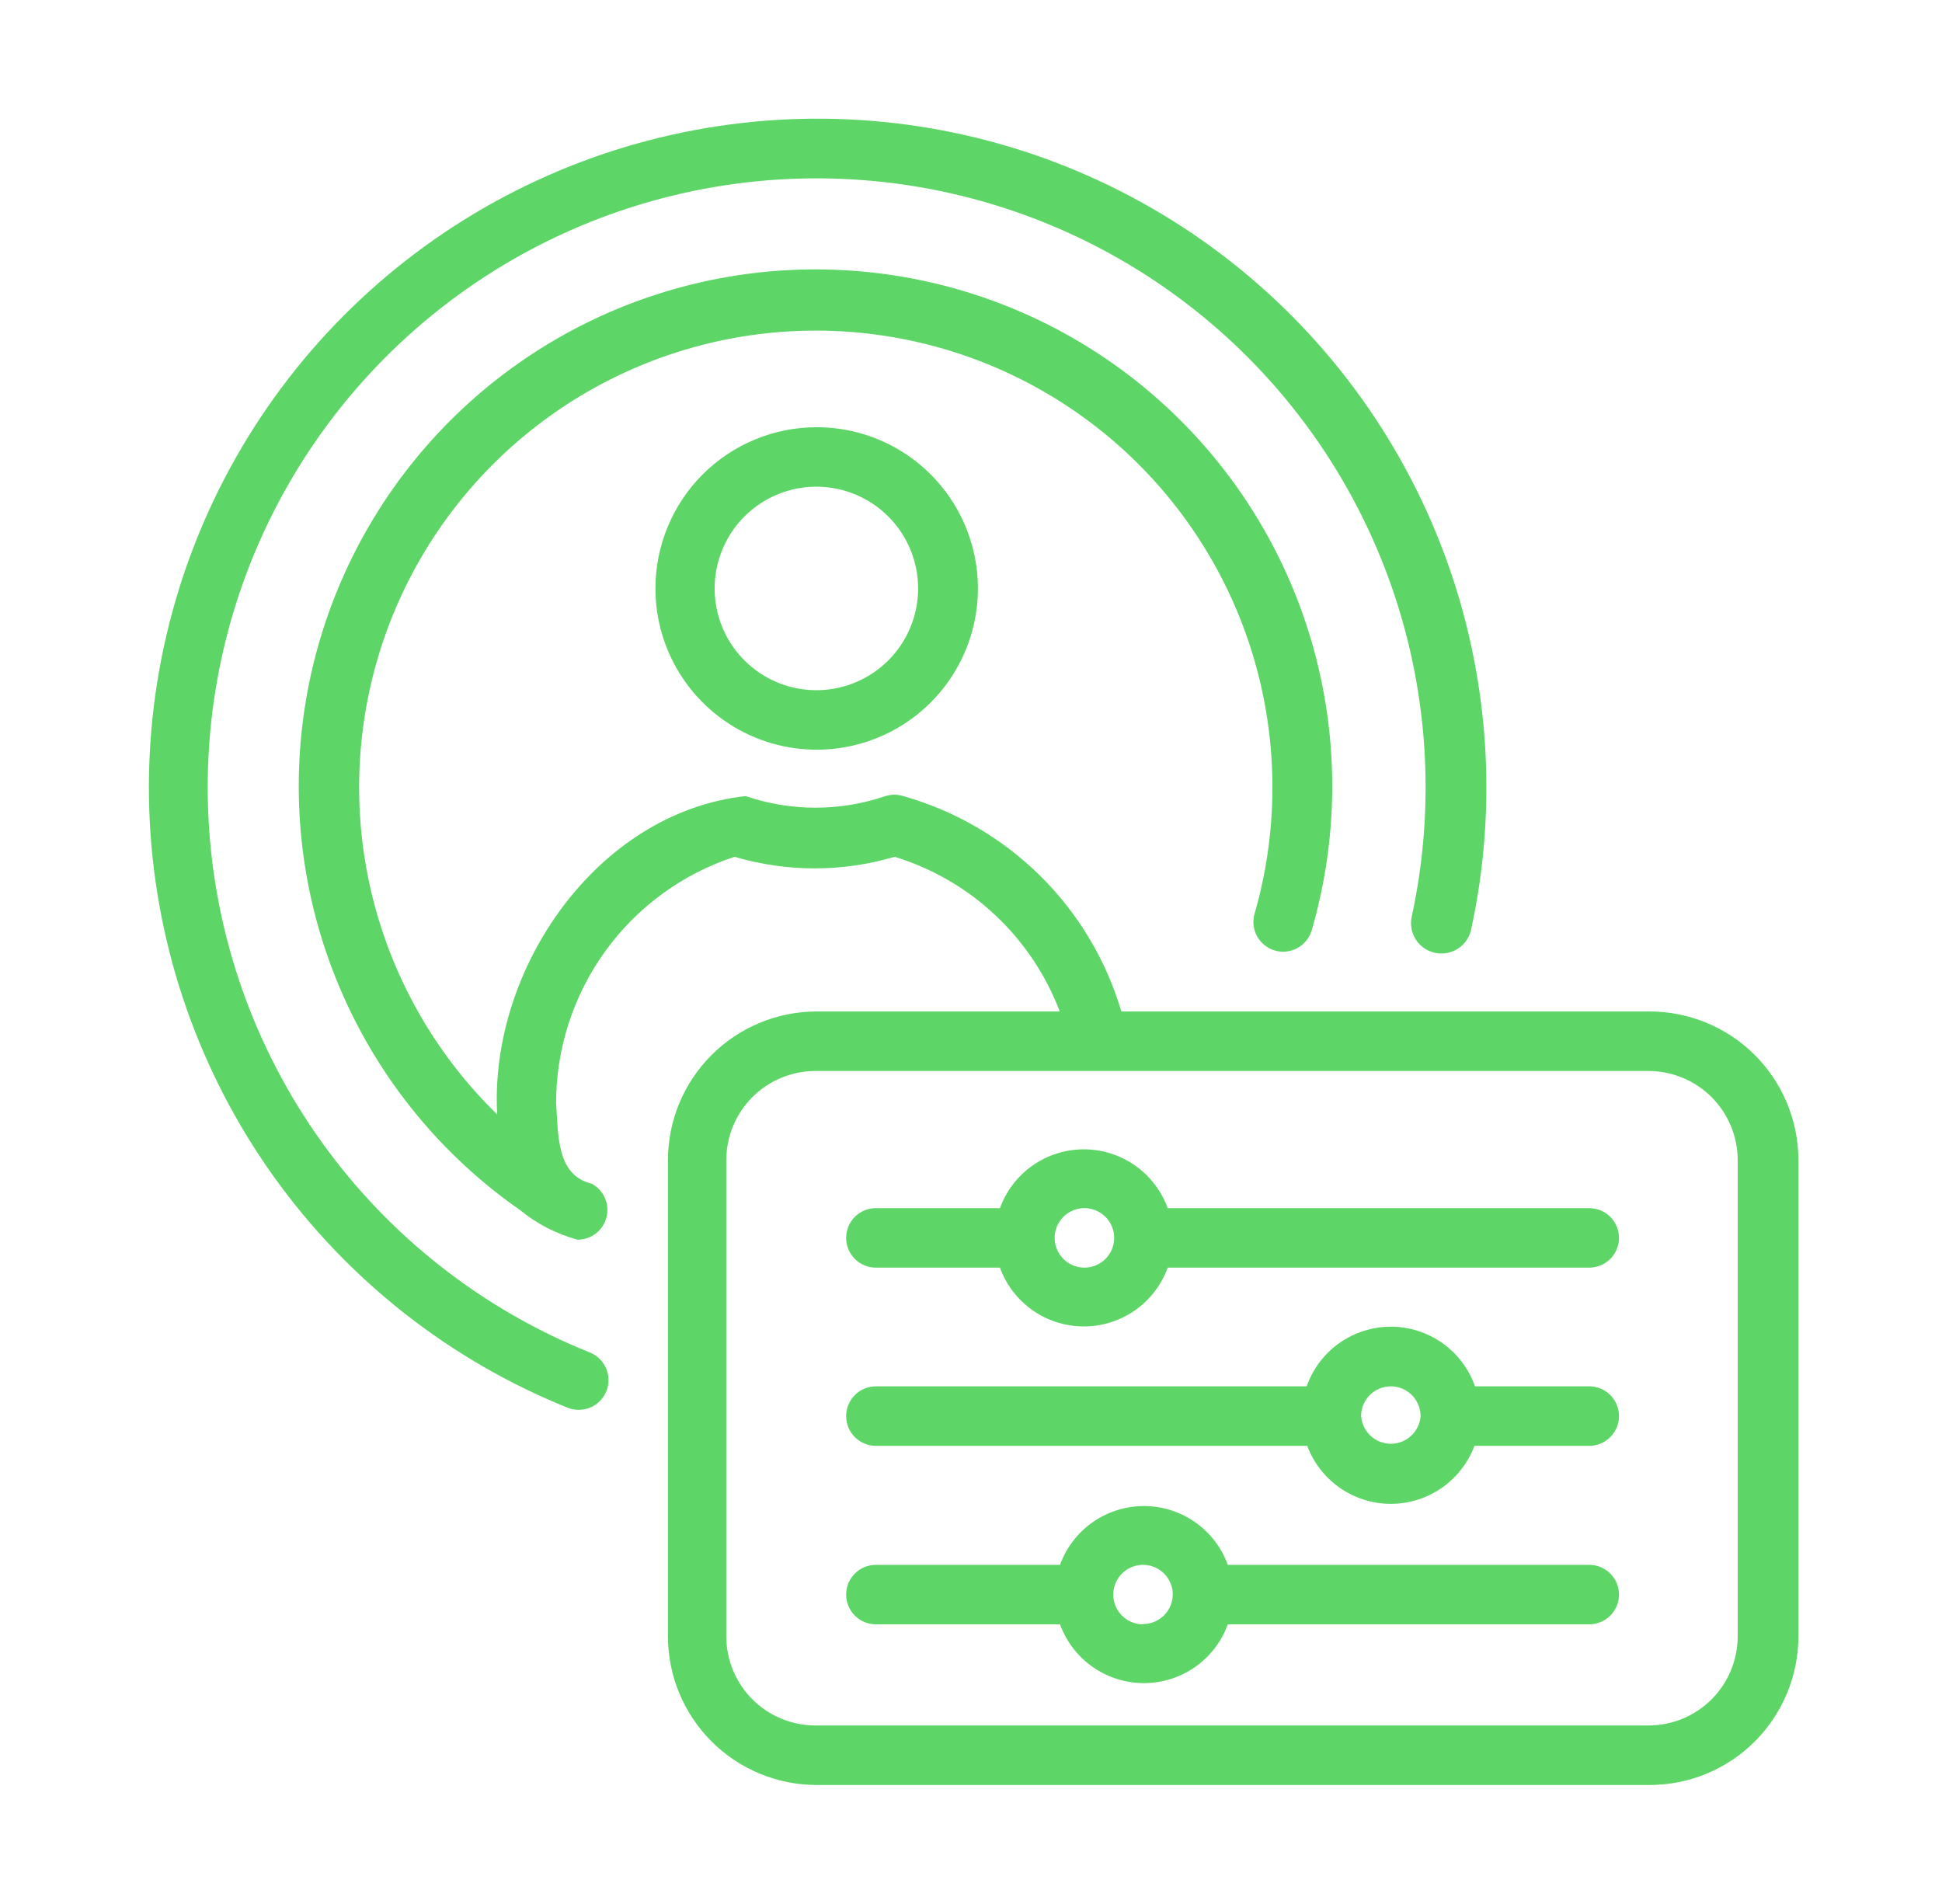
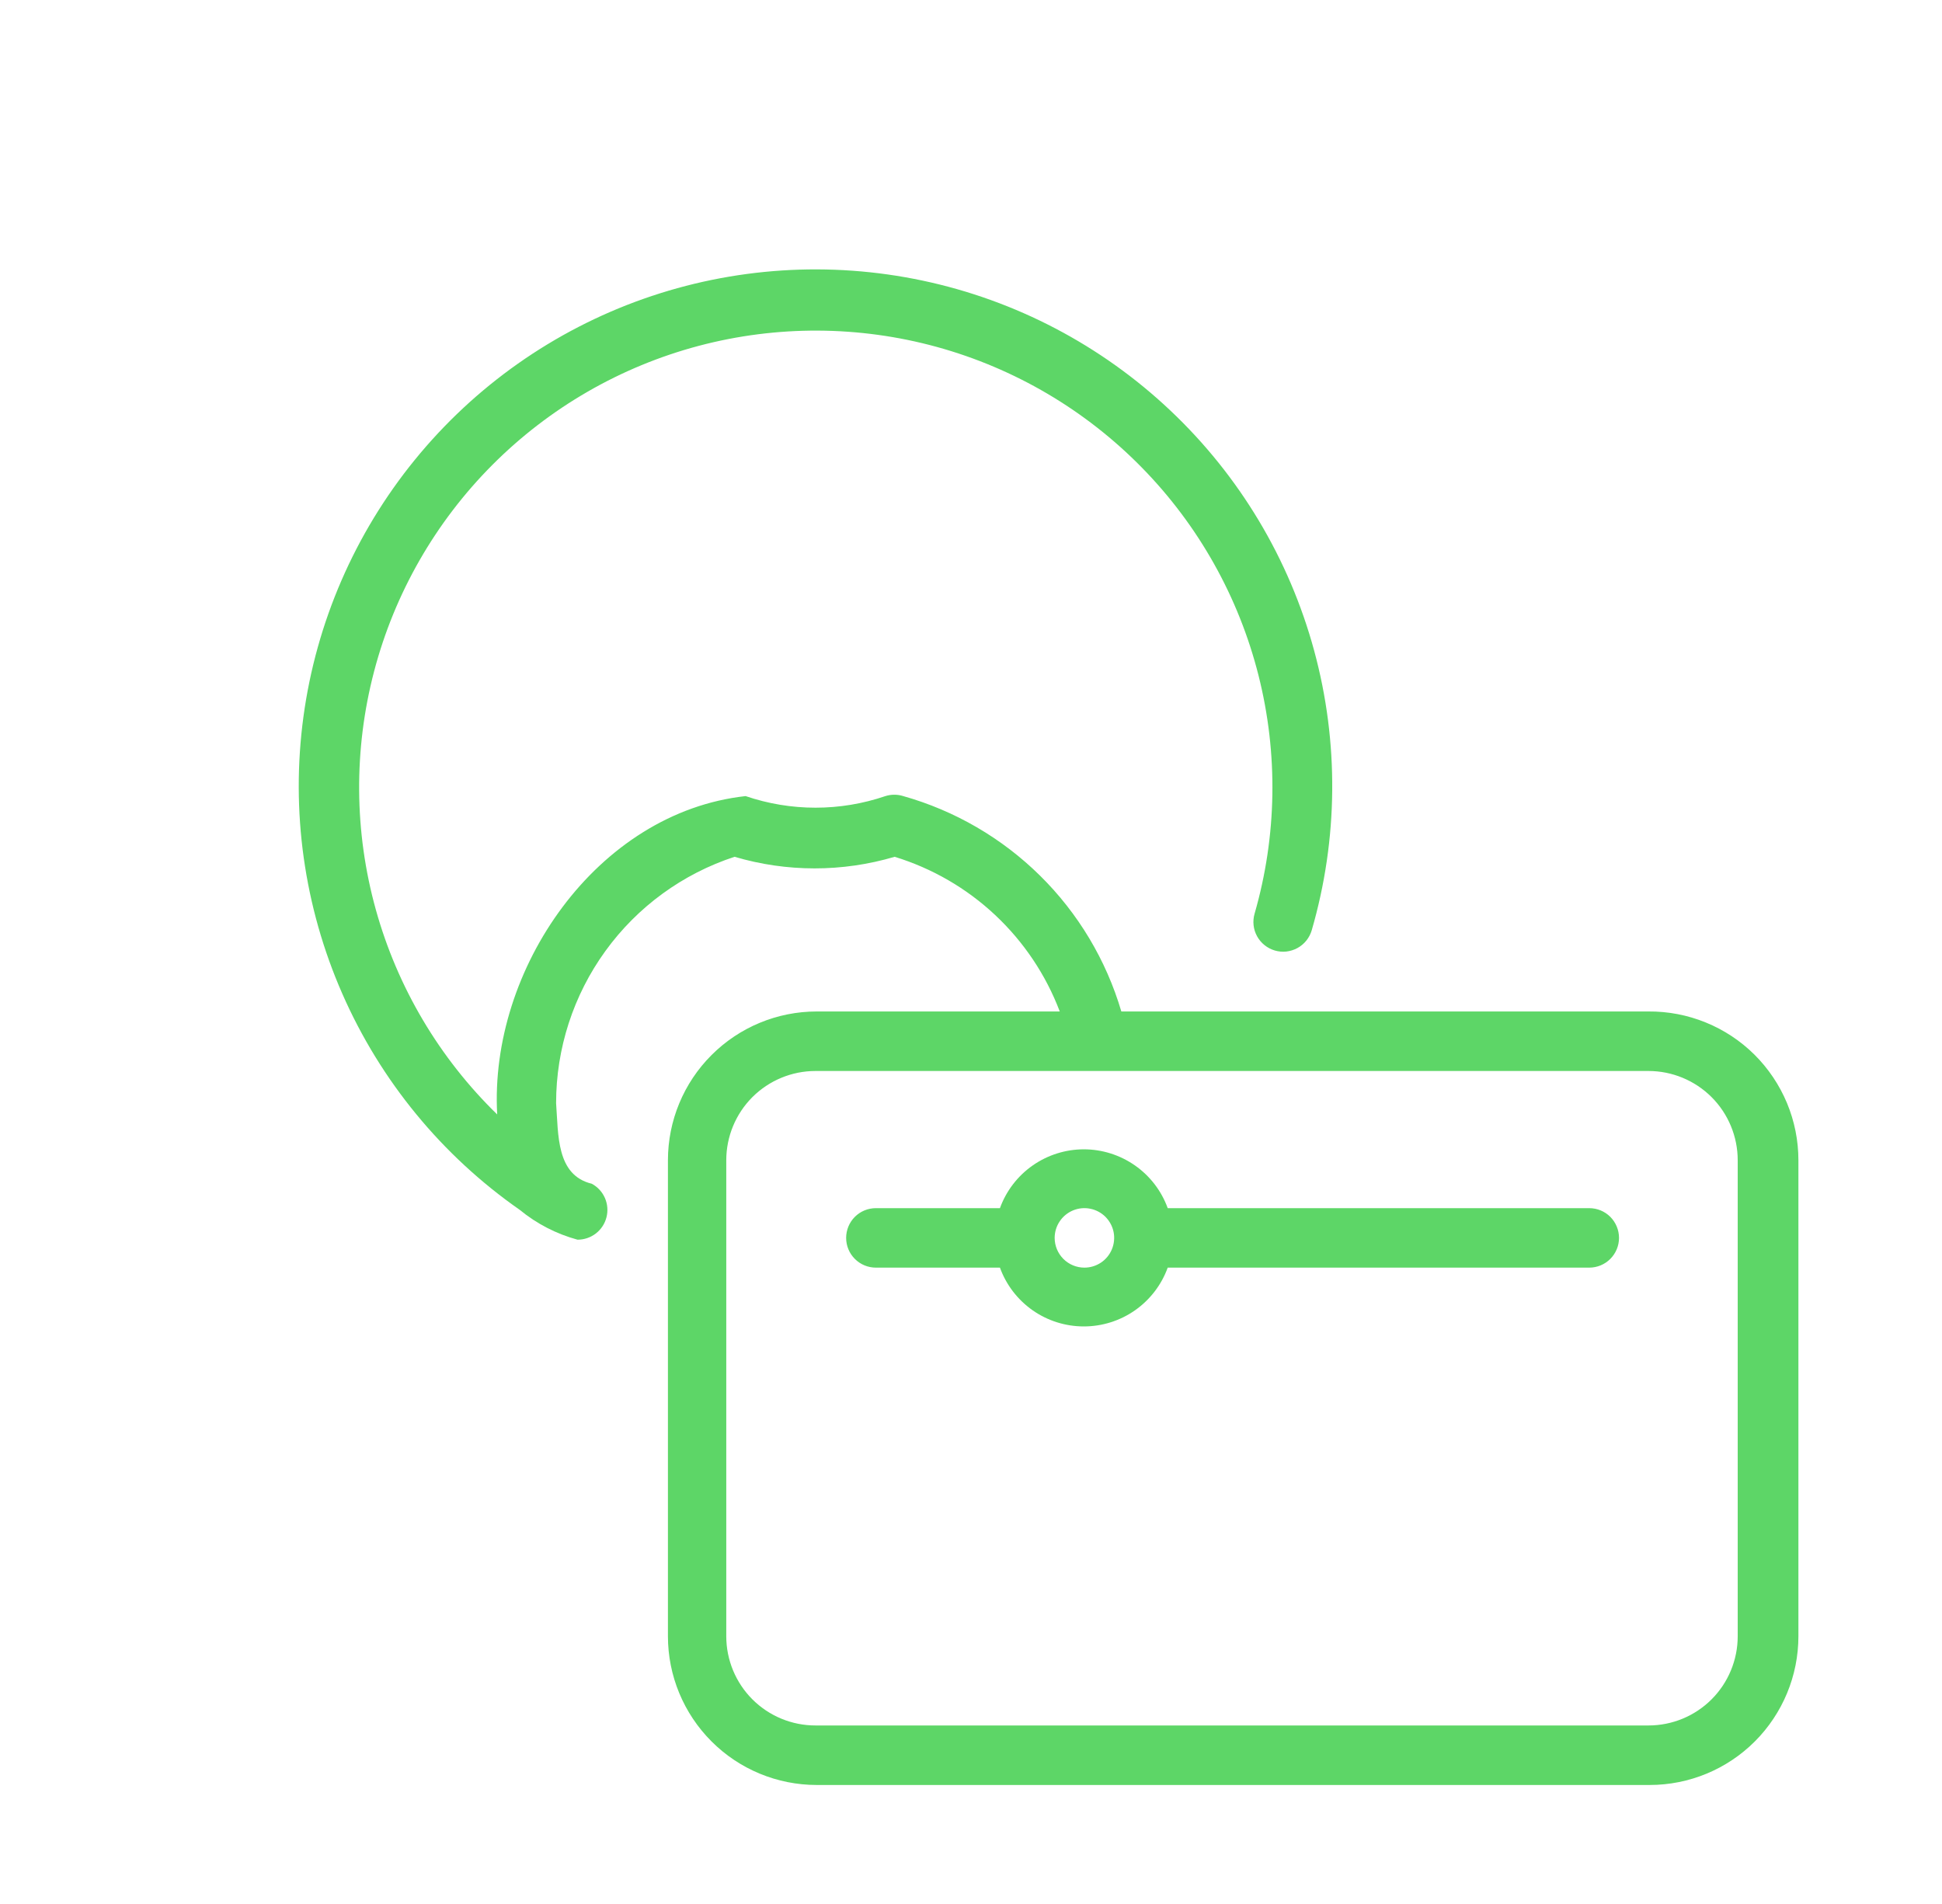
<svg xmlns="http://www.w3.org/2000/svg" width="51" height="50" viewBox="0 0 51 50" fill="none">
-   <path d="M15.487 35.516C12.657 34.379 10.212 32.458 8.438 29.978C6.665 27.498 5.637 24.562 5.477 21.518C5.316 18.473 6.029 15.446 7.532 12.793C9.035 10.14 11.265 7.972 13.959 6.544C16.653 5.117 19.699 4.489 22.738 4.736C25.777 4.982 28.683 6.092 31.112 7.935C33.541 9.777 35.393 12.276 36.449 15.136C37.505 17.996 37.721 21.099 37.073 24.078C37.029 24.285 37.07 24.501 37.185 24.679C37.301 24.856 37.483 24.98 37.69 25.023C37.897 25.067 38.113 25.026 38.29 24.911C38.468 24.795 38.592 24.613 38.635 24.406C39.345 21.135 39.106 17.73 37.946 14.59C36.785 11.451 34.752 8.708 32.085 6.686C29.418 4.663 26.229 3.445 22.893 3.174C19.557 2.903 16.213 3.592 13.255 5.158C10.297 6.724 7.848 9.103 6.196 12.014C4.545 14.926 3.76 18.248 3.934 21.591C4.108 24.933 5.233 28.157 7.177 30.881C9.122 33.606 11.804 35.718 14.909 36.969C15.001 37.005 15.099 37.024 15.198 37.023C15.38 37.024 15.556 36.961 15.697 36.845C15.837 36.729 15.932 36.568 15.967 36.389C16.001 36.211 15.972 36.025 15.884 35.866C15.796 35.706 15.656 35.583 15.487 35.516Z" fill="#5DD667" />
  <path d="M43.291 26.562H29.448C29.05 25.212 28.316 23.985 27.314 22.996C26.312 22.007 25.076 21.288 23.721 20.906C23.569 20.858 23.405 20.858 23.252 20.906C22.062 21.312 20.771 21.312 19.581 20.906C15.674 21.336 12.846 25.453 13.057 29.266C11.537 27.786 10.437 25.929 9.869 23.885C9.301 21.842 9.286 19.684 9.824 17.632C10.362 15.58 11.435 13.708 12.933 12.206C14.431 10.704 16.3 9.626 18.351 9.082C20.401 8.539 22.559 8.549 24.604 9.111C26.649 9.674 28.509 10.769 29.993 12.285C31.477 13.8 32.532 15.683 33.051 17.739C33.57 19.796 33.535 21.954 32.948 23.992C32.919 24.091 32.91 24.194 32.921 24.296C32.932 24.398 32.963 24.497 33.013 24.587C33.062 24.677 33.129 24.756 33.209 24.82C33.289 24.884 33.38 24.932 33.479 24.961C33.578 24.99 33.681 24.999 33.783 24.988C33.885 24.976 33.983 24.945 34.073 24.896C34.163 24.847 34.243 24.78 34.307 24.7C34.371 24.62 34.419 24.528 34.448 24.43C35.144 22.033 35.166 19.491 34.511 17.083C33.856 14.675 32.55 12.494 30.735 10.78C28.922 9.066 26.67 7.886 24.229 7.369C21.787 6.852 19.251 7.018 16.898 7.848C14.544 8.679 12.466 10.143 10.891 12.079C9.316 14.014 8.305 16.347 7.969 18.82C7.633 21.293 7.986 23.81 8.989 26.095C9.991 28.381 11.604 30.345 13.651 31.773C14.095 32.138 14.612 32.404 15.166 32.555C15.341 32.556 15.51 32.498 15.648 32.392C15.786 32.285 15.884 32.136 15.927 31.967C15.97 31.798 15.956 31.619 15.886 31.46C15.816 31.3 15.695 31.169 15.541 31.086C14.604 30.859 14.666 29.797 14.604 28.969C14.604 27.534 15.057 26.136 15.899 24.974C16.74 23.812 17.928 22.946 19.291 22.5C20.663 22.906 22.123 22.906 23.495 22.5C24.479 22.802 25.382 23.324 26.134 24.029C26.885 24.733 27.466 25.599 27.831 26.562H21.448C20.412 26.562 19.418 26.974 18.686 27.707C17.953 28.439 17.541 29.433 17.541 30.469V42.969C17.541 44.005 17.953 44.998 18.686 45.731C19.418 46.464 20.412 46.875 21.448 46.875H43.323C44.359 46.875 45.352 46.464 46.085 45.731C46.817 44.998 47.229 44.005 47.229 42.969V30.469C47.229 29.953 47.127 29.443 46.929 28.967C46.73 28.491 46.44 28.059 46.074 27.695C45.708 27.332 45.273 27.045 44.796 26.851C44.318 26.656 43.807 26.558 43.291 26.562ZM45.635 42.969C45.635 43.59 45.388 44.187 44.949 44.626C44.509 45.066 43.913 45.312 43.291 45.312H21.416C20.795 45.312 20.199 45.066 19.759 44.626C19.32 44.187 19.073 43.59 19.073 42.969V30.469C19.073 29.847 19.32 29.251 19.759 28.811C20.199 28.372 20.795 28.125 21.416 28.125H43.291C43.913 28.125 44.509 28.372 44.949 28.811C45.388 29.251 45.635 29.847 45.635 30.469V42.969Z" fill="#5DD667" />
-   <path d="M17.213 15.445C17.211 16.283 17.458 17.103 17.923 17.8C18.387 18.497 19.048 19.041 19.821 19.363C20.595 19.685 21.447 19.77 22.269 19.607C23.09 19.445 23.846 19.042 24.439 18.45C25.032 17.858 25.436 17.104 25.6 16.282C25.764 15.46 25.68 14.609 25.36 13.835C25.04 13.06 24.497 12.399 23.801 11.933C23.104 11.467 22.285 11.219 21.447 11.219C20.326 11.219 19.25 11.664 18.456 12.456C17.662 13.249 17.215 14.324 17.213 15.445ZM24.111 15.445C24.113 15.974 23.957 16.492 23.664 16.933C23.371 17.373 22.954 17.717 22.466 17.92C21.977 18.123 21.439 18.177 20.92 18.074C20.401 17.971 19.924 17.717 19.55 17.342C19.176 16.968 18.921 16.491 18.819 15.973C18.716 15.453 18.769 14.916 18.973 14.427C19.176 13.938 19.519 13.521 19.96 13.228C20.401 12.935 20.918 12.78 21.447 12.781C22.153 12.783 22.83 13.065 23.329 13.564C23.828 14.063 24.109 14.739 24.111 15.445Z" fill="#5DD667" />
  <path d="M23.01 33.289H26.26C26.424 33.742 26.724 34.132 27.118 34.409C27.512 34.685 27.982 34.833 28.463 34.833C28.944 34.833 29.414 34.685 29.808 34.409C30.202 34.132 30.502 33.742 30.666 33.289H41.736C41.944 33.289 42.142 33.207 42.289 33.06C42.435 32.914 42.518 32.715 42.518 32.508C42.518 32.301 42.435 32.102 42.289 31.955C42.142 31.809 41.944 31.727 41.736 31.727H30.666C30.502 31.274 30.202 30.883 29.808 30.607C29.414 30.331 28.944 30.182 28.463 30.182C27.982 30.182 27.512 30.331 27.118 30.607C26.724 30.883 26.424 31.274 26.26 31.727H23.002C22.795 31.727 22.596 31.809 22.45 31.955C22.303 32.102 22.221 32.301 22.221 32.508C22.221 32.715 22.303 32.914 22.45 33.06C22.596 33.207 22.795 33.289 23.002 33.289H23.01ZM27.697 32.508C27.697 32.353 27.743 32.202 27.829 32.074C27.915 31.945 28.037 31.845 28.18 31.786C28.322 31.727 28.479 31.711 28.631 31.742C28.782 31.772 28.922 31.846 29.031 31.955C29.14 32.065 29.215 32.204 29.245 32.355C29.275 32.507 29.259 32.664 29.2 32.807C29.141 32.95 29.041 33.072 28.913 33.157C28.784 33.243 28.633 33.289 28.479 33.289C28.271 33.289 28.073 33.207 27.926 33.06C27.78 32.914 27.697 32.715 27.697 32.508Z" fill="#5DD667" />
-   <path d="M23.002 37.969H34.33C34.497 38.416 34.797 38.801 35.19 39.074C35.582 39.346 36.048 39.492 36.525 39.492C37.003 39.492 37.469 39.346 37.861 39.074C38.254 38.801 38.553 38.416 38.721 37.969H41.736C41.944 37.969 42.142 37.886 42.289 37.74C42.435 37.593 42.518 37.395 42.518 37.188C42.518 36.98 42.435 36.782 42.289 36.635C42.142 36.489 41.944 36.406 41.736 36.406H38.736C38.575 35.949 38.276 35.552 37.88 35.271C37.484 34.991 37.011 34.84 36.525 34.84C36.04 34.84 35.567 34.991 35.171 35.271C34.775 35.552 34.475 35.949 34.315 36.406H23.002C22.795 36.406 22.596 36.489 22.45 36.635C22.303 36.782 22.221 36.98 22.221 37.188C22.221 37.395 22.303 37.593 22.45 37.74C22.596 37.886 22.795 37.969 23.002 37.969ZM35.744 37.188C35.744 36.98 35.827 36.782 35.973 36.635C36.12 36.489 36.318 36.406 36.525 36.406C36.733 36.406 36.931 36.489 37.078 36.635C37.224 36.782 37.307 36.98 37.307 37.188C37.293 37.385 37.204 37.57 37.059 37.705C36.914 37.84 36.724 37.915 36.525 37.914C36.318 37.914 36.12 37.832 35.973 37.685C35.827 37.539 35.744 37.34 35.744 37.133V37.188Z" fill="#5DD667" />
-   <path d="M41.736 41.094H32.244C32.08 40.641 31.78 40.25 31.386 39.974C30.992 39.698 30.522 39.55 30.041 39.55C29.56 39.55 29.09 39.698 28.696 39.974C28.302 40.25 28.002 40.641 27.838 41.094H23.002C22.795 41.094 22.596 41.176 22.45 41.323C22.303 41.469 22.221 41.668 22.221 41.875C22.221 42.082 22.303 42.281 22.45 42.427C22.596 42.574 22.795 42.656 23.002 42.656H27.838C28.002 43.109 28.302 43.5 28.696 43.776C29.09 44.052 29.56 44.2 30.041 44.2C30.522 44.2 30.992 44.052 31.386 43.776C31.78 43.5 32.08 43.109 32.244 42.656H41.736C41.944 42.656 42.142 42.574 42.289 42.427C42.435 42.281 42.518 42.082 42.518 41.875C42.518 41.668 42.435 41.469 42.289 41.323C42.142 41.176 41.944 41.094 41.736 41.094ZM30.018 42.656C29.863 42.656 29.712 42.61 29.584 42.525C29.455 42.439 29.355 42.317 29.296 42.174C29.237 42.031 29.221 41.874 29.251 41.723C29.282 41.571 29.356 41.432 29.465 41.323C29.574 41.213 29.714 41.139 29.865 41.109C30.017 41.079 30.174 41.094 30.317 41.153C30.459 41.212 30.581 41.312 30.667 41.441C30.753 41.569 30.799 41.721 30.799 41.875C30.797 42.077 30.717 42.27 30.576 42.414C30.434 42.559 30.243 42.642 30.041 42.648L30.018 42.656Z" fill="#5DD667" />
</svg>